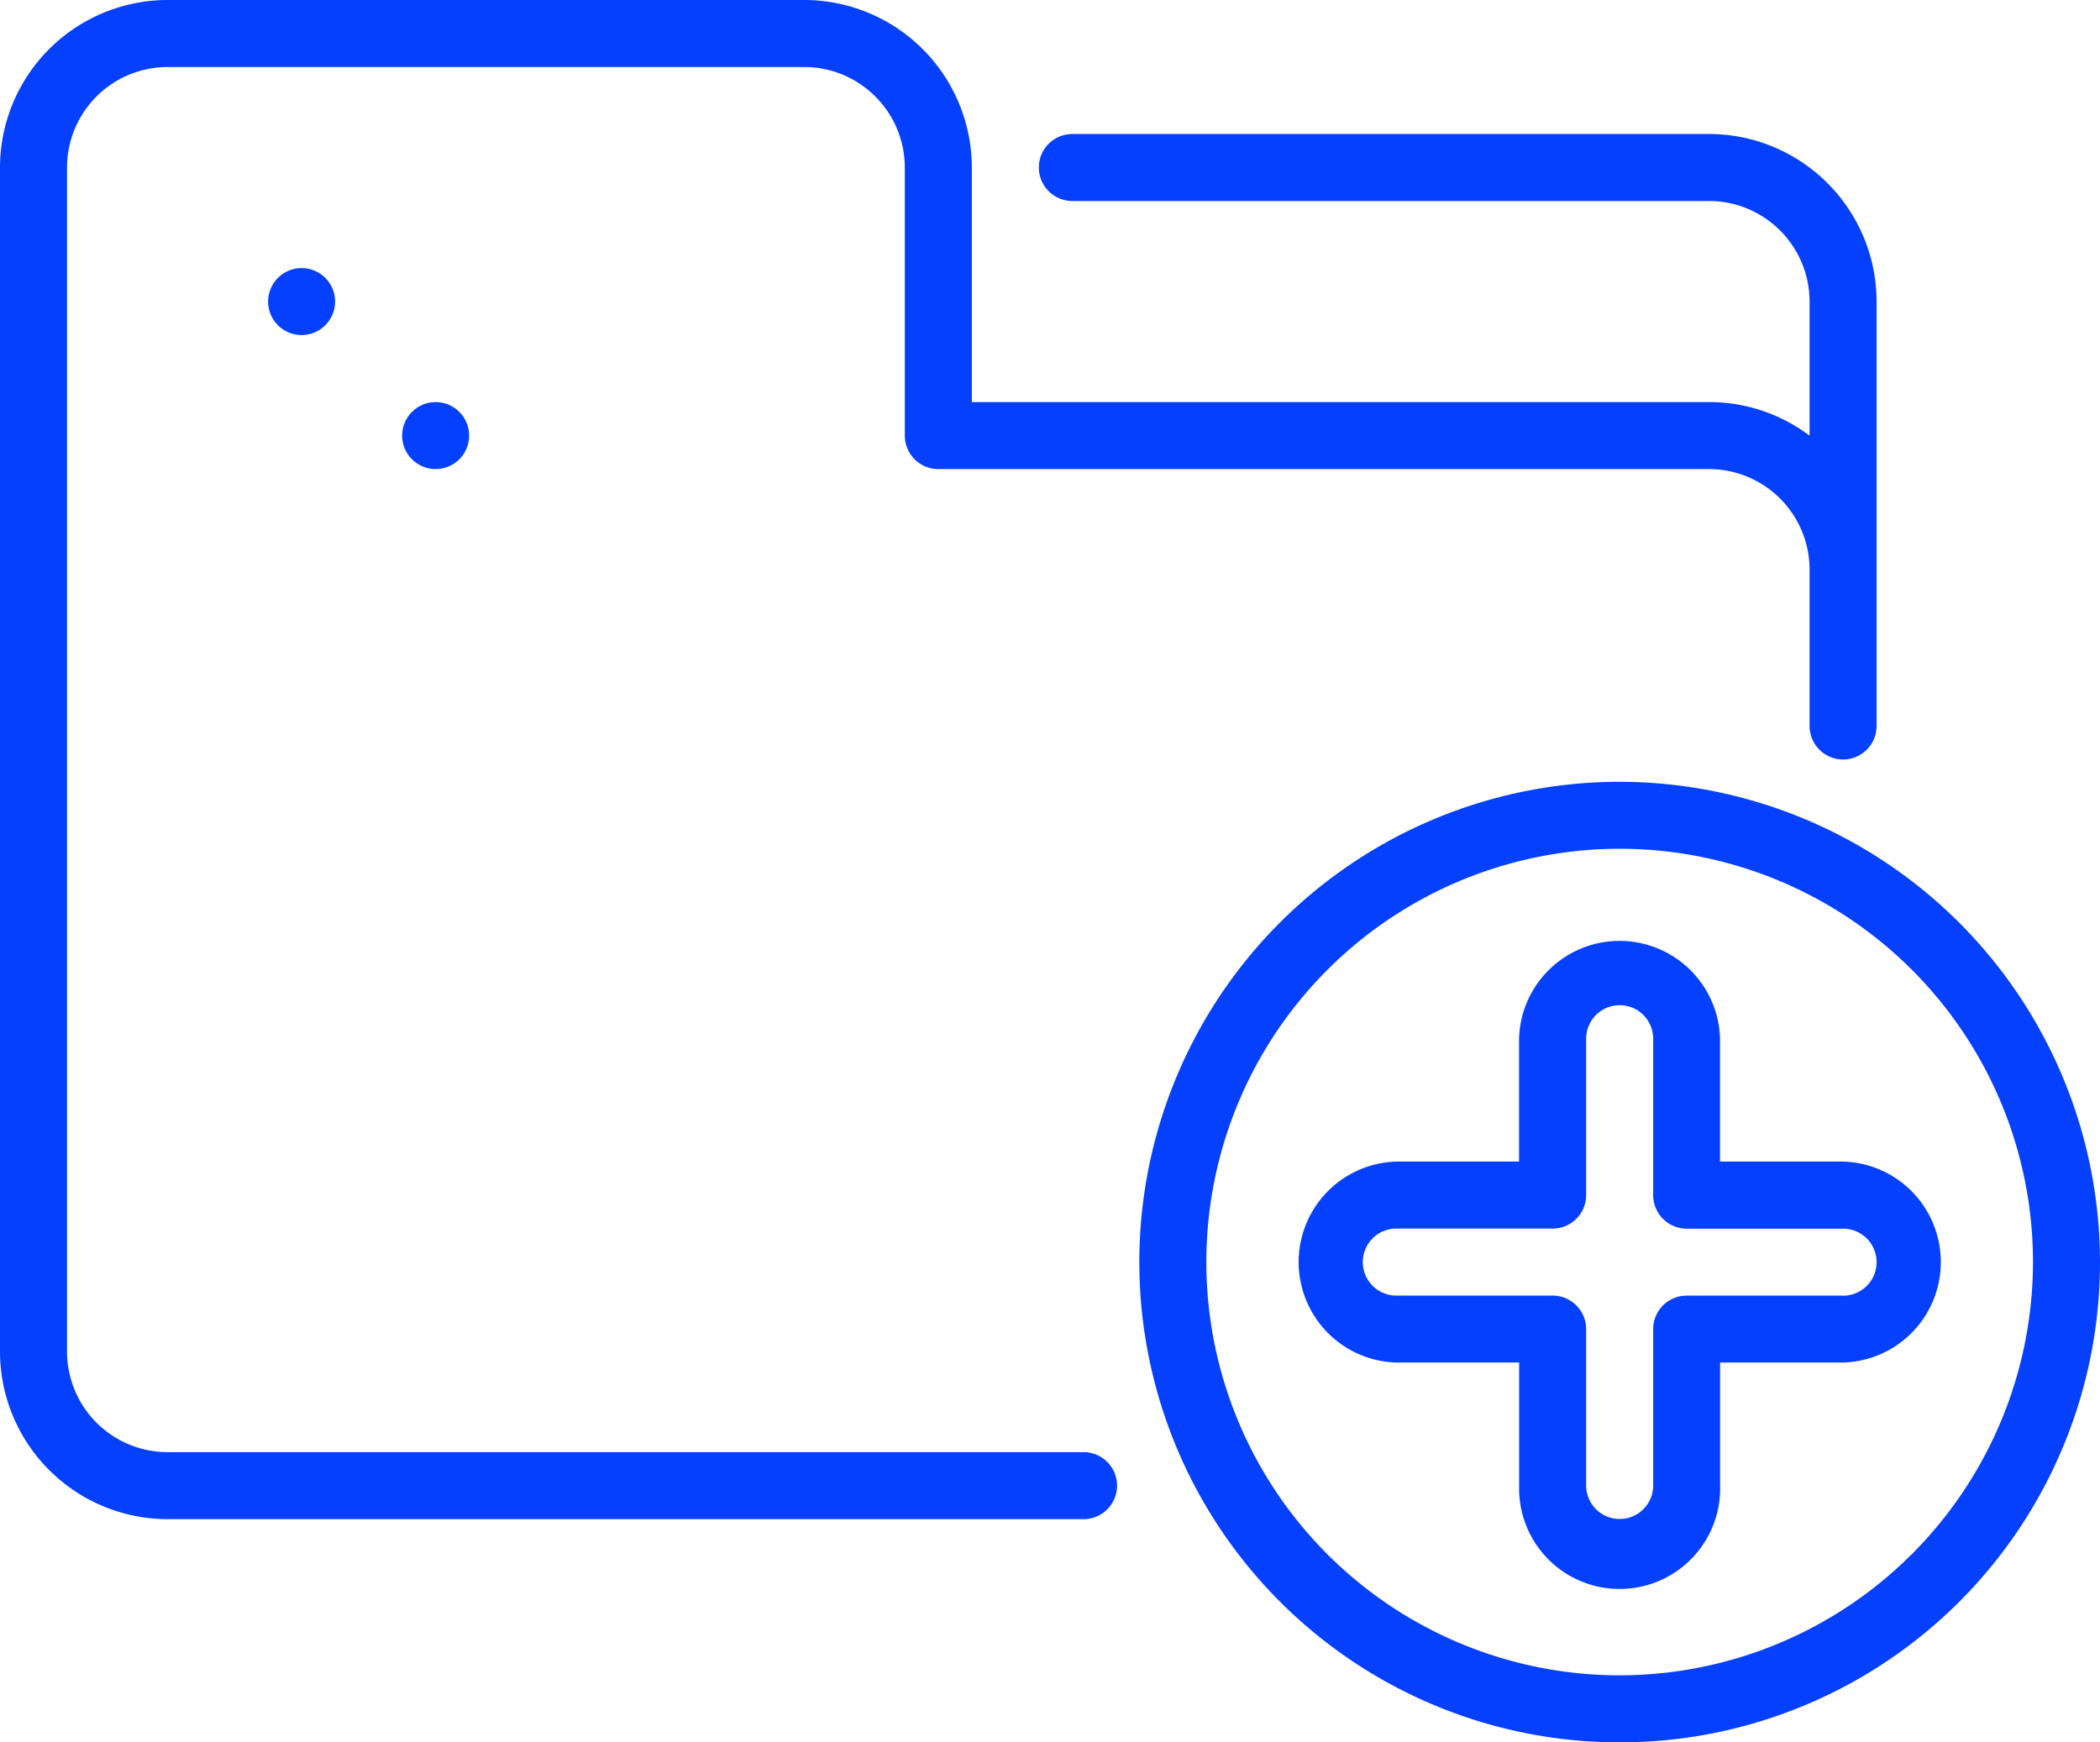
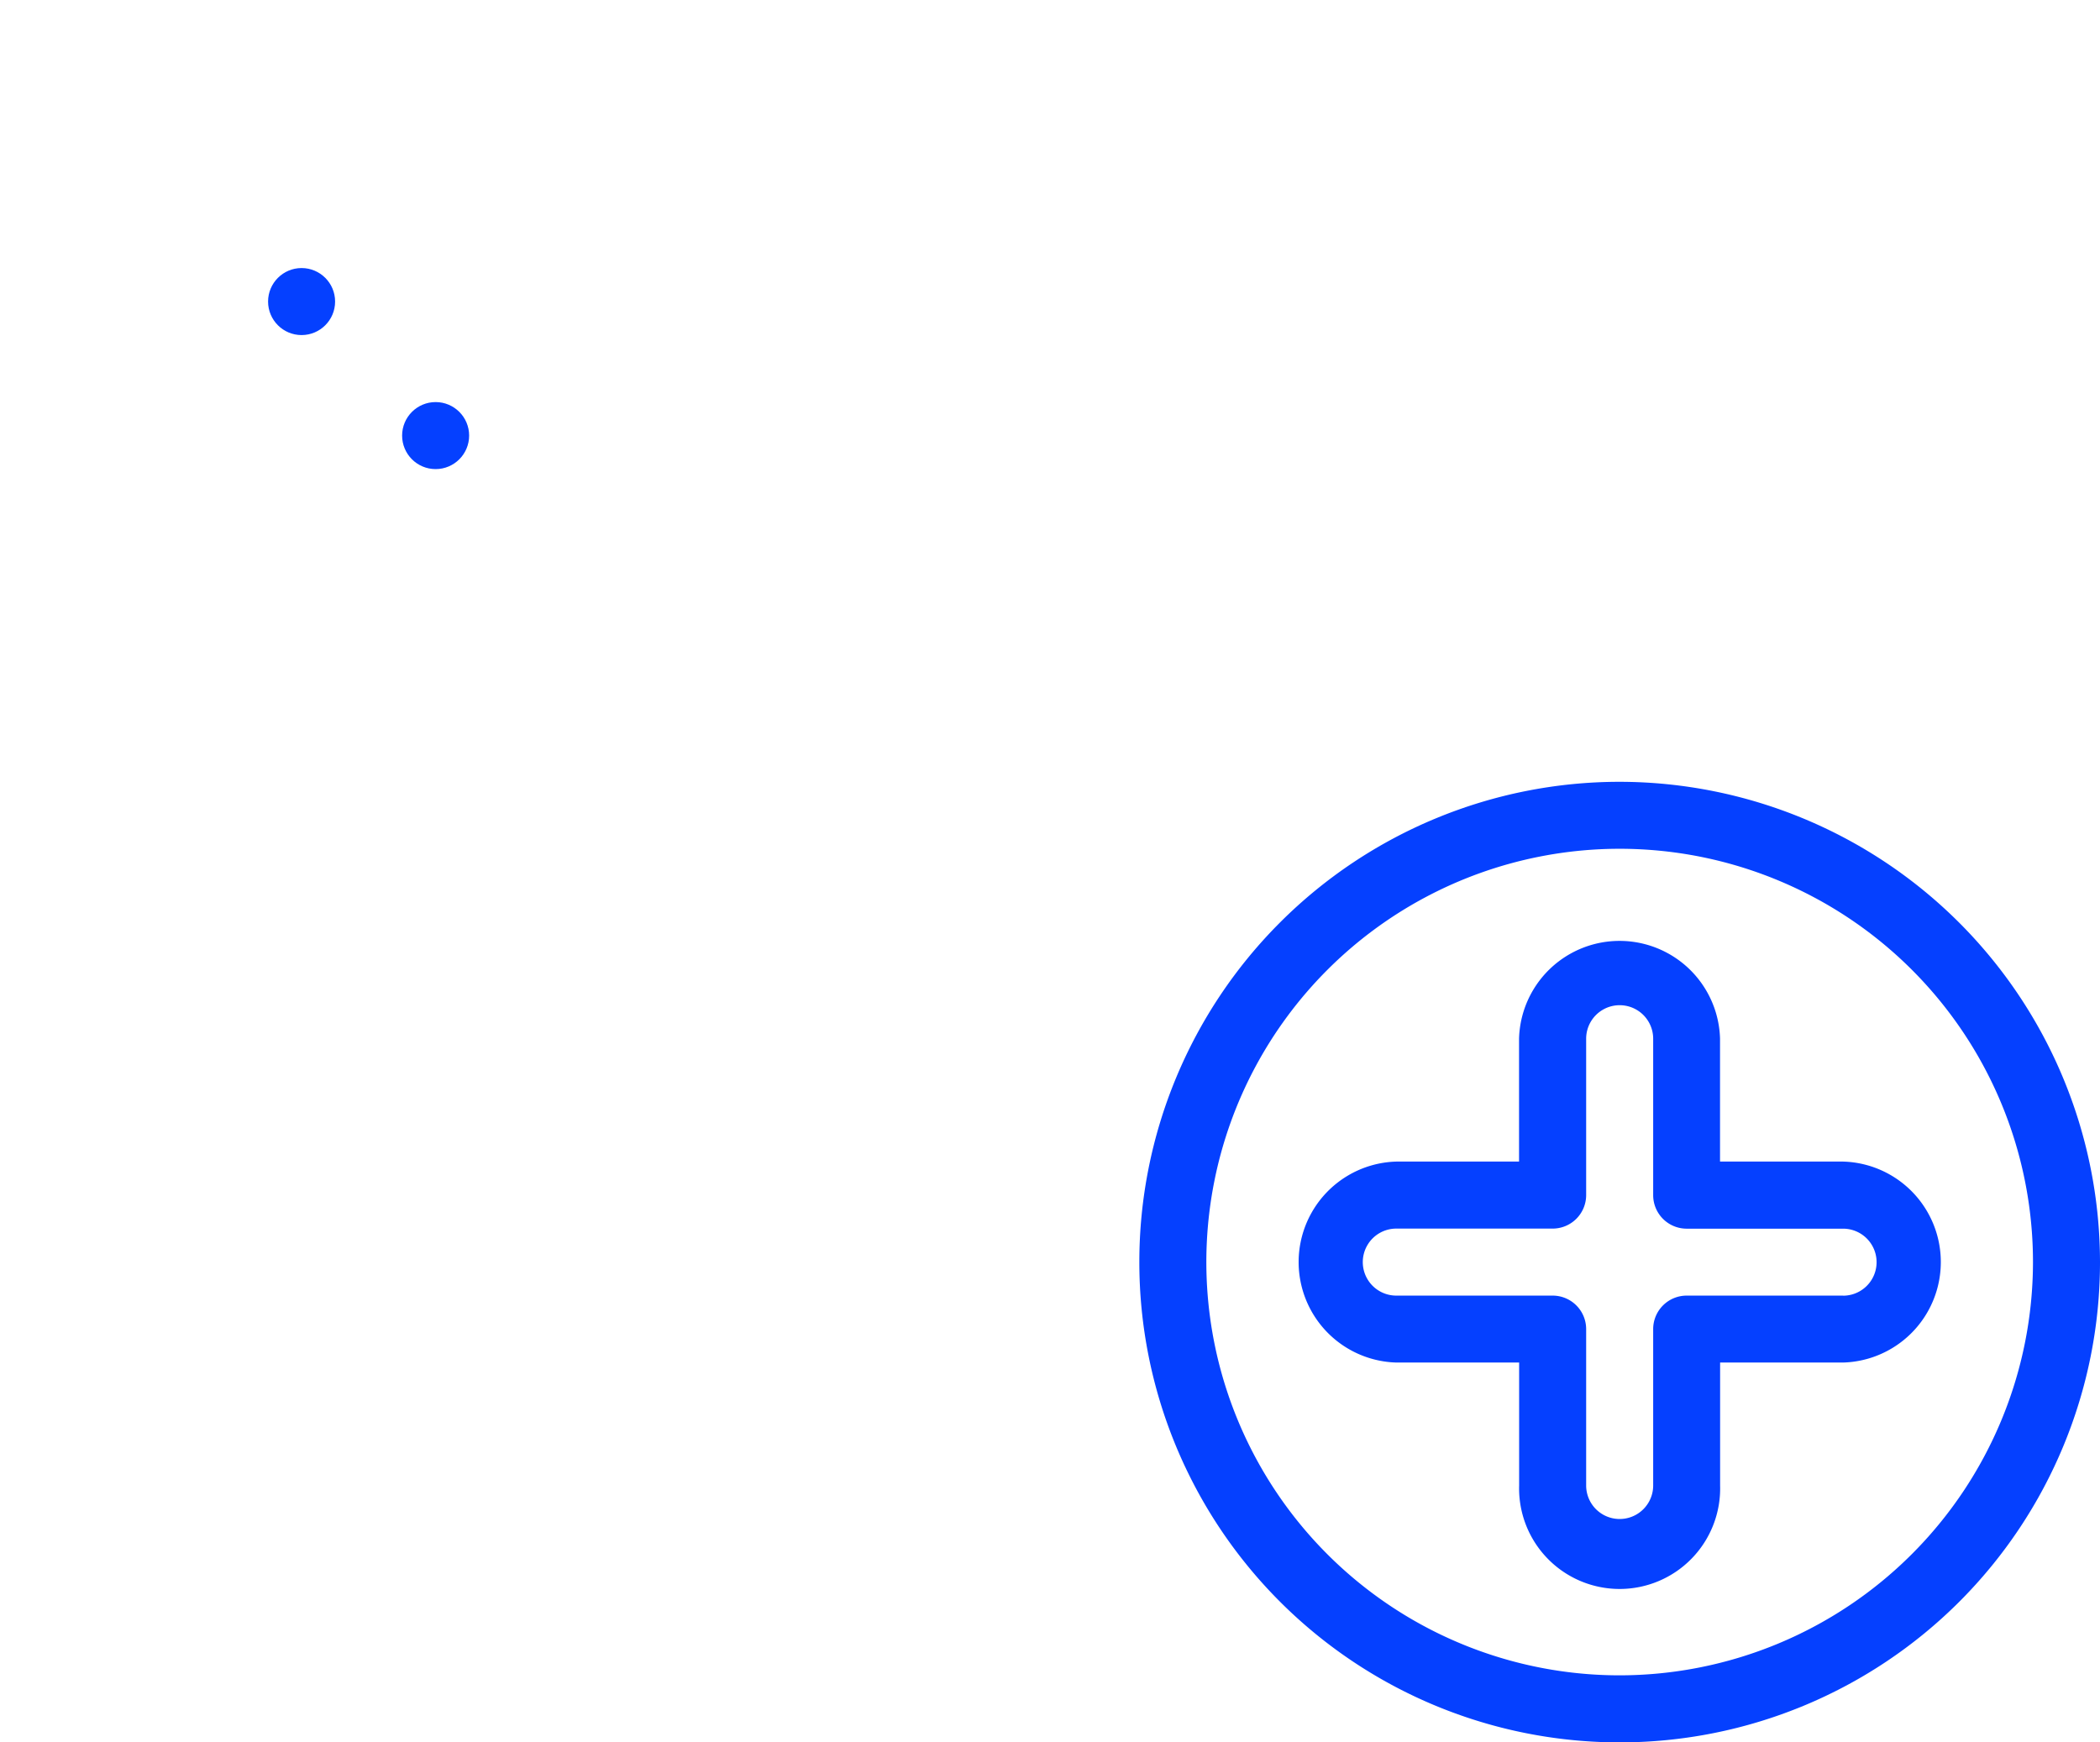
<svg xmlns="http://www.w3.org/2000/svg" id="Layer_1" data-name="Layer 1" viewBox="0 0 512 424.85">
  <defs>
    <style>.cls-1{fill:#0540ff;}</style>
  </defs>
  <title>piecesajoindre</title>
-   <path class="cls-1" d="M416.68,76.25H261.45a8.17,8.17,0,1,0,0,16.34H416.68a24.54,24.54,0,0,1,24.51,24.52v32.7a40.63,40.63,0,0,0-24.51-8.19H236.94V84.43a40.9,40.9,0,0,0-40.85-40.85H40.85A40.89,40.89,0,0,0,0,84.43V373.11A40.9,40.9,0,0,0,40.85,414H264.18a8.17,8.17,0,1,0,0-16.34H40.85a24.54,24.54,0,0,1-24.51-24.51V84.43A24.54,24.54,0,0,1,40.85,59.92H196.08A24.54,24.54,0,0,1,220.6,84.43v65.36a8.17,8.17,0,0,0,8.17,8.17H416.68a24.53,24.53,0,0,1,24.51,24.51V220.6a8.17,8.17,0,1,0,16.34,0V117.11A40.9,40.9,0,0,0,416.68,76.25Z" transform="translate(0 -43.58)" />
  <path class="cls-1" d="M394.89,234.21A117.11,117.11,0,1,0,512,351.32,117.24,117.24,0,0,0,394.89,234.21Zm0,217.87A100.77,100.77,0,1,1,495.66,351.32,100.87,100.87,0,0,1,394.89,452.08Z" transform="translate(0 -43.58)" />
  <path class="cls-1" d="M449.36,326.81h-30v-30a24.51,24.51,0,0,0-49,0v30H340.43a24.51,24.51,0,0,0,0,49h29.95v30a24.51,24.51,0,1,0,49,0v-30h30a24.51,24.51,0,0,0,0-49Zm0,32.68H411.23a8.17,8.17,0,0,0-8.17,8.17v38.13a8.17,8.17,0,1,1-16.34,0V367.66a8.17,8.17,0,0,0-8.17-8.17H340.43a8.17,8.17,0,0,1,0-16.34h38.12a8.17,8.17,0,0,0,8.17-8.17V296.85a8.17,8.17,0,0,1,16.34,0V335a8.17,8.17,0,0,0,8.17,8.17h38.13a8.17,8.17,0,0,1,0,16.34Z" transform="translate(0 -43.58)" />
  <circle class="cls-1" cx="106.21" cy="106.21" r="8.17" />
  <circle class="cls-1" cx="73.53" cy="73.53" r="8.17" />
</svg>